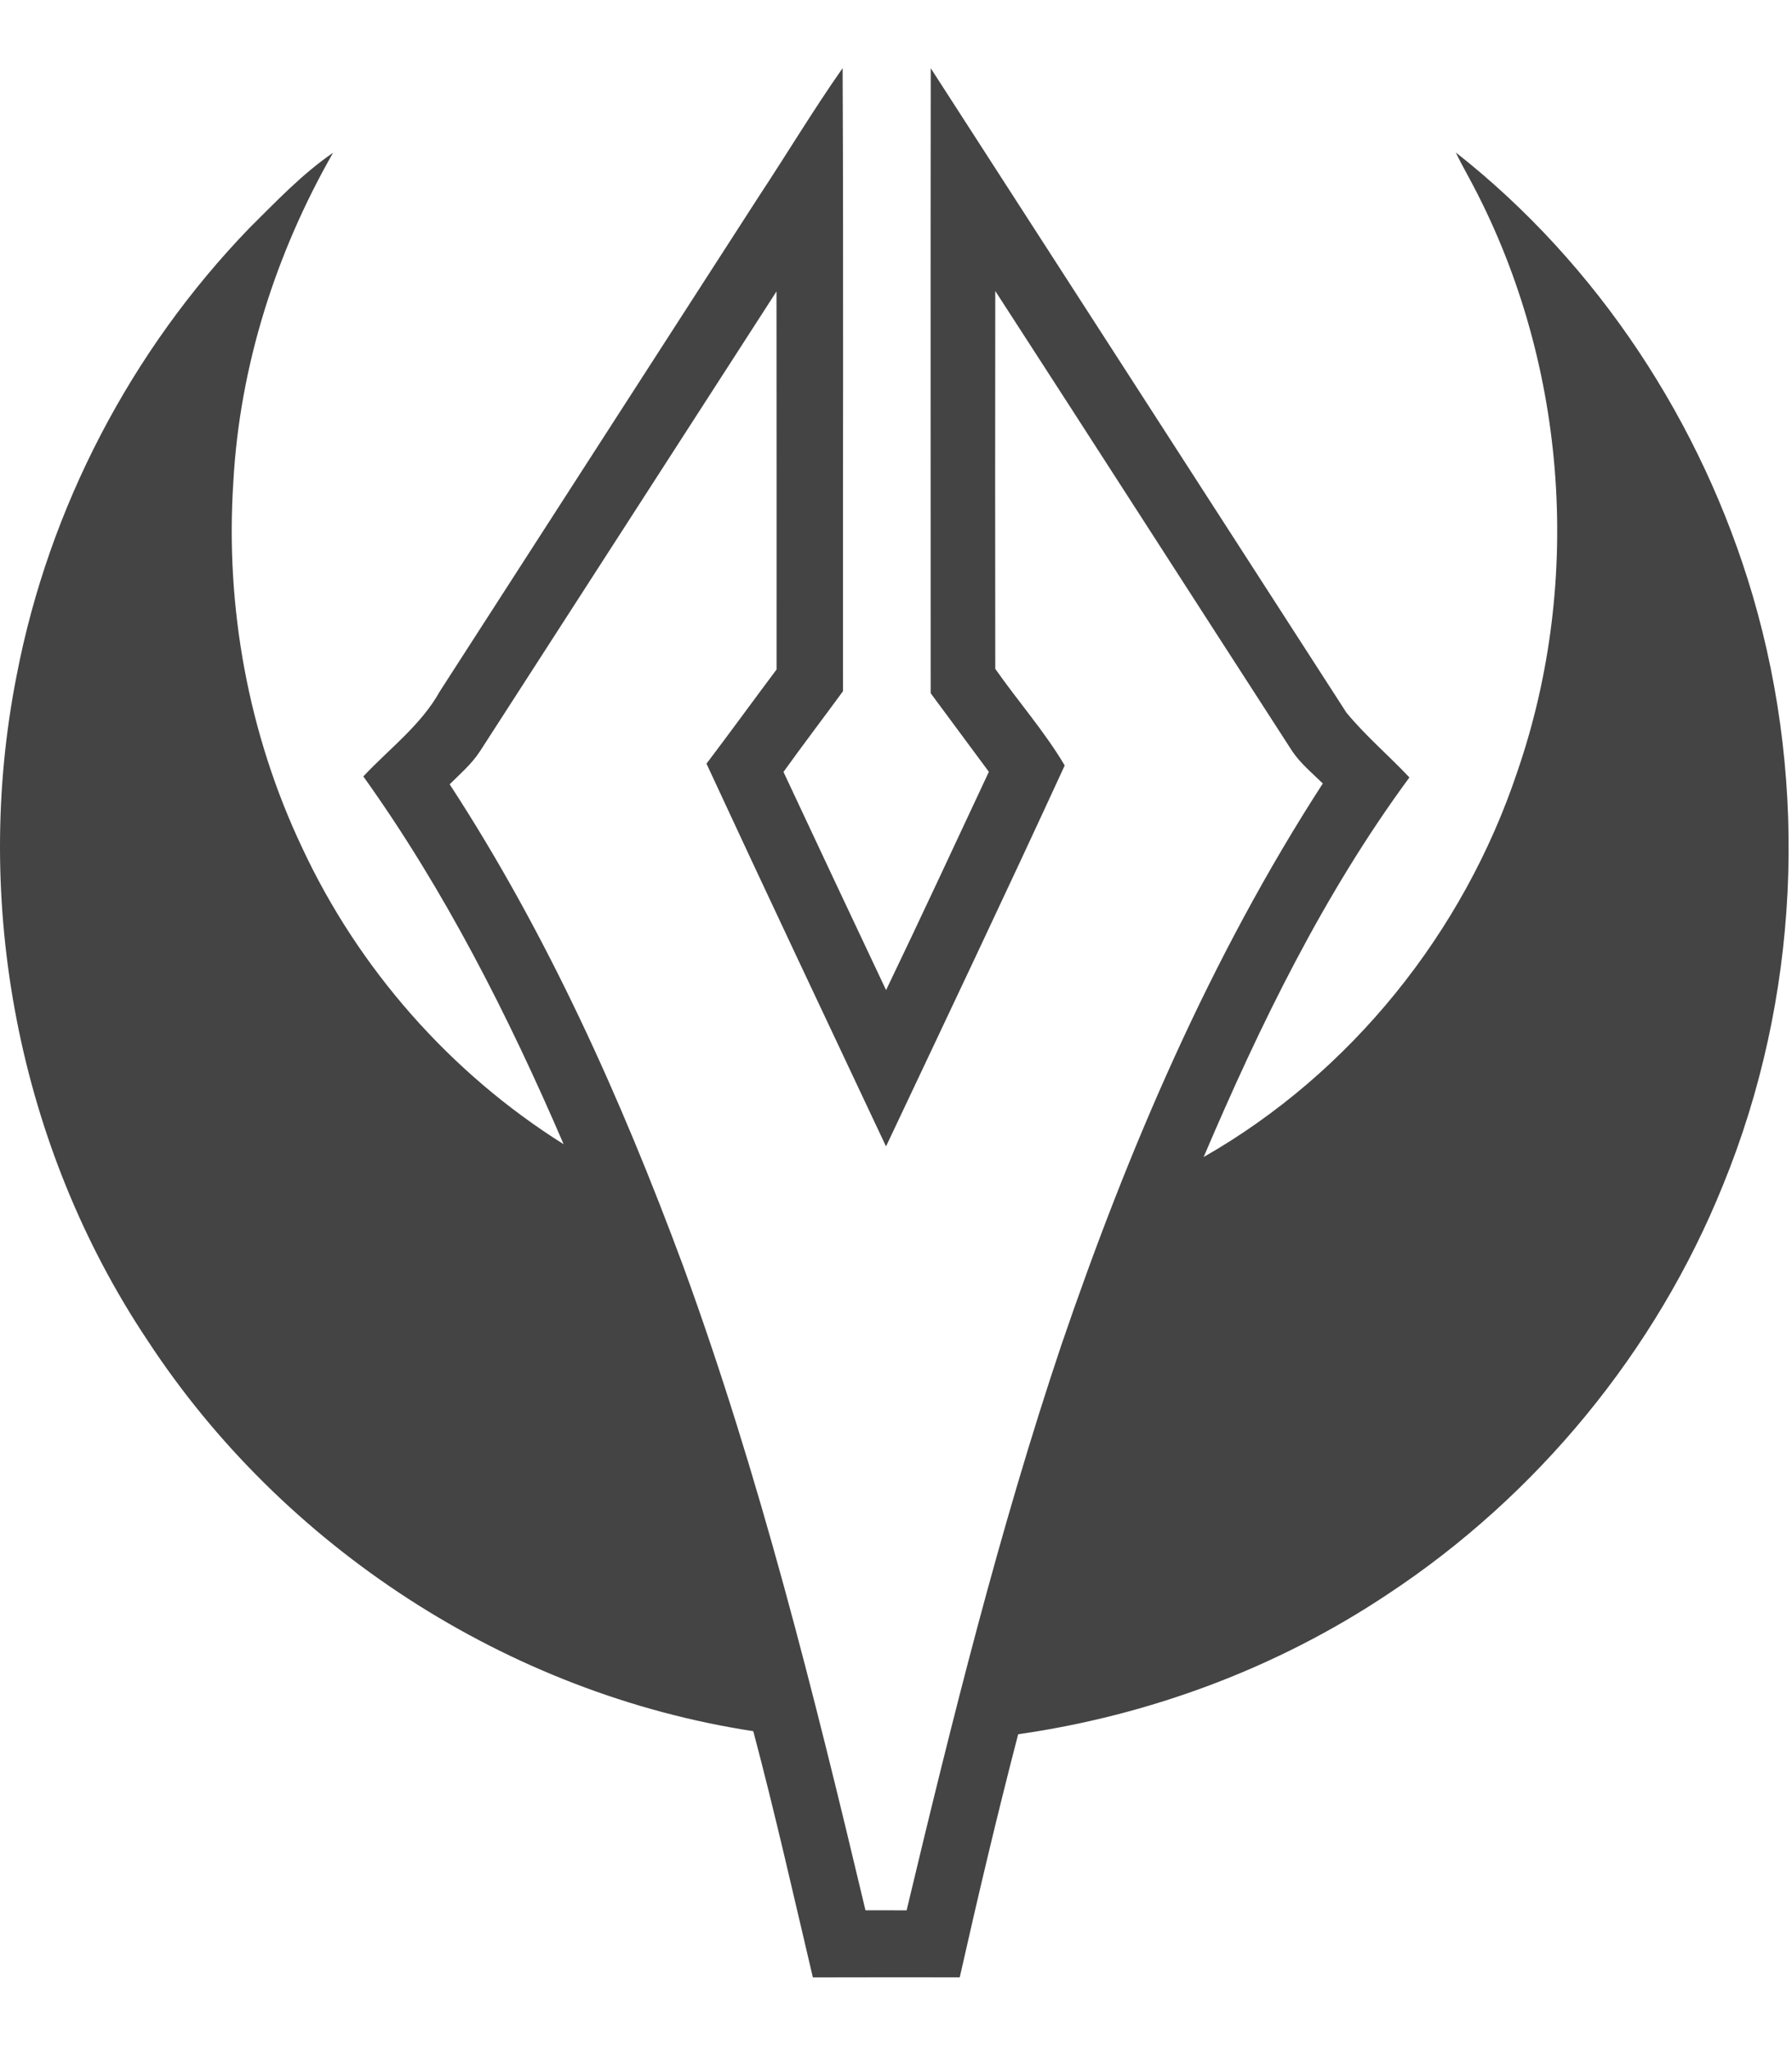
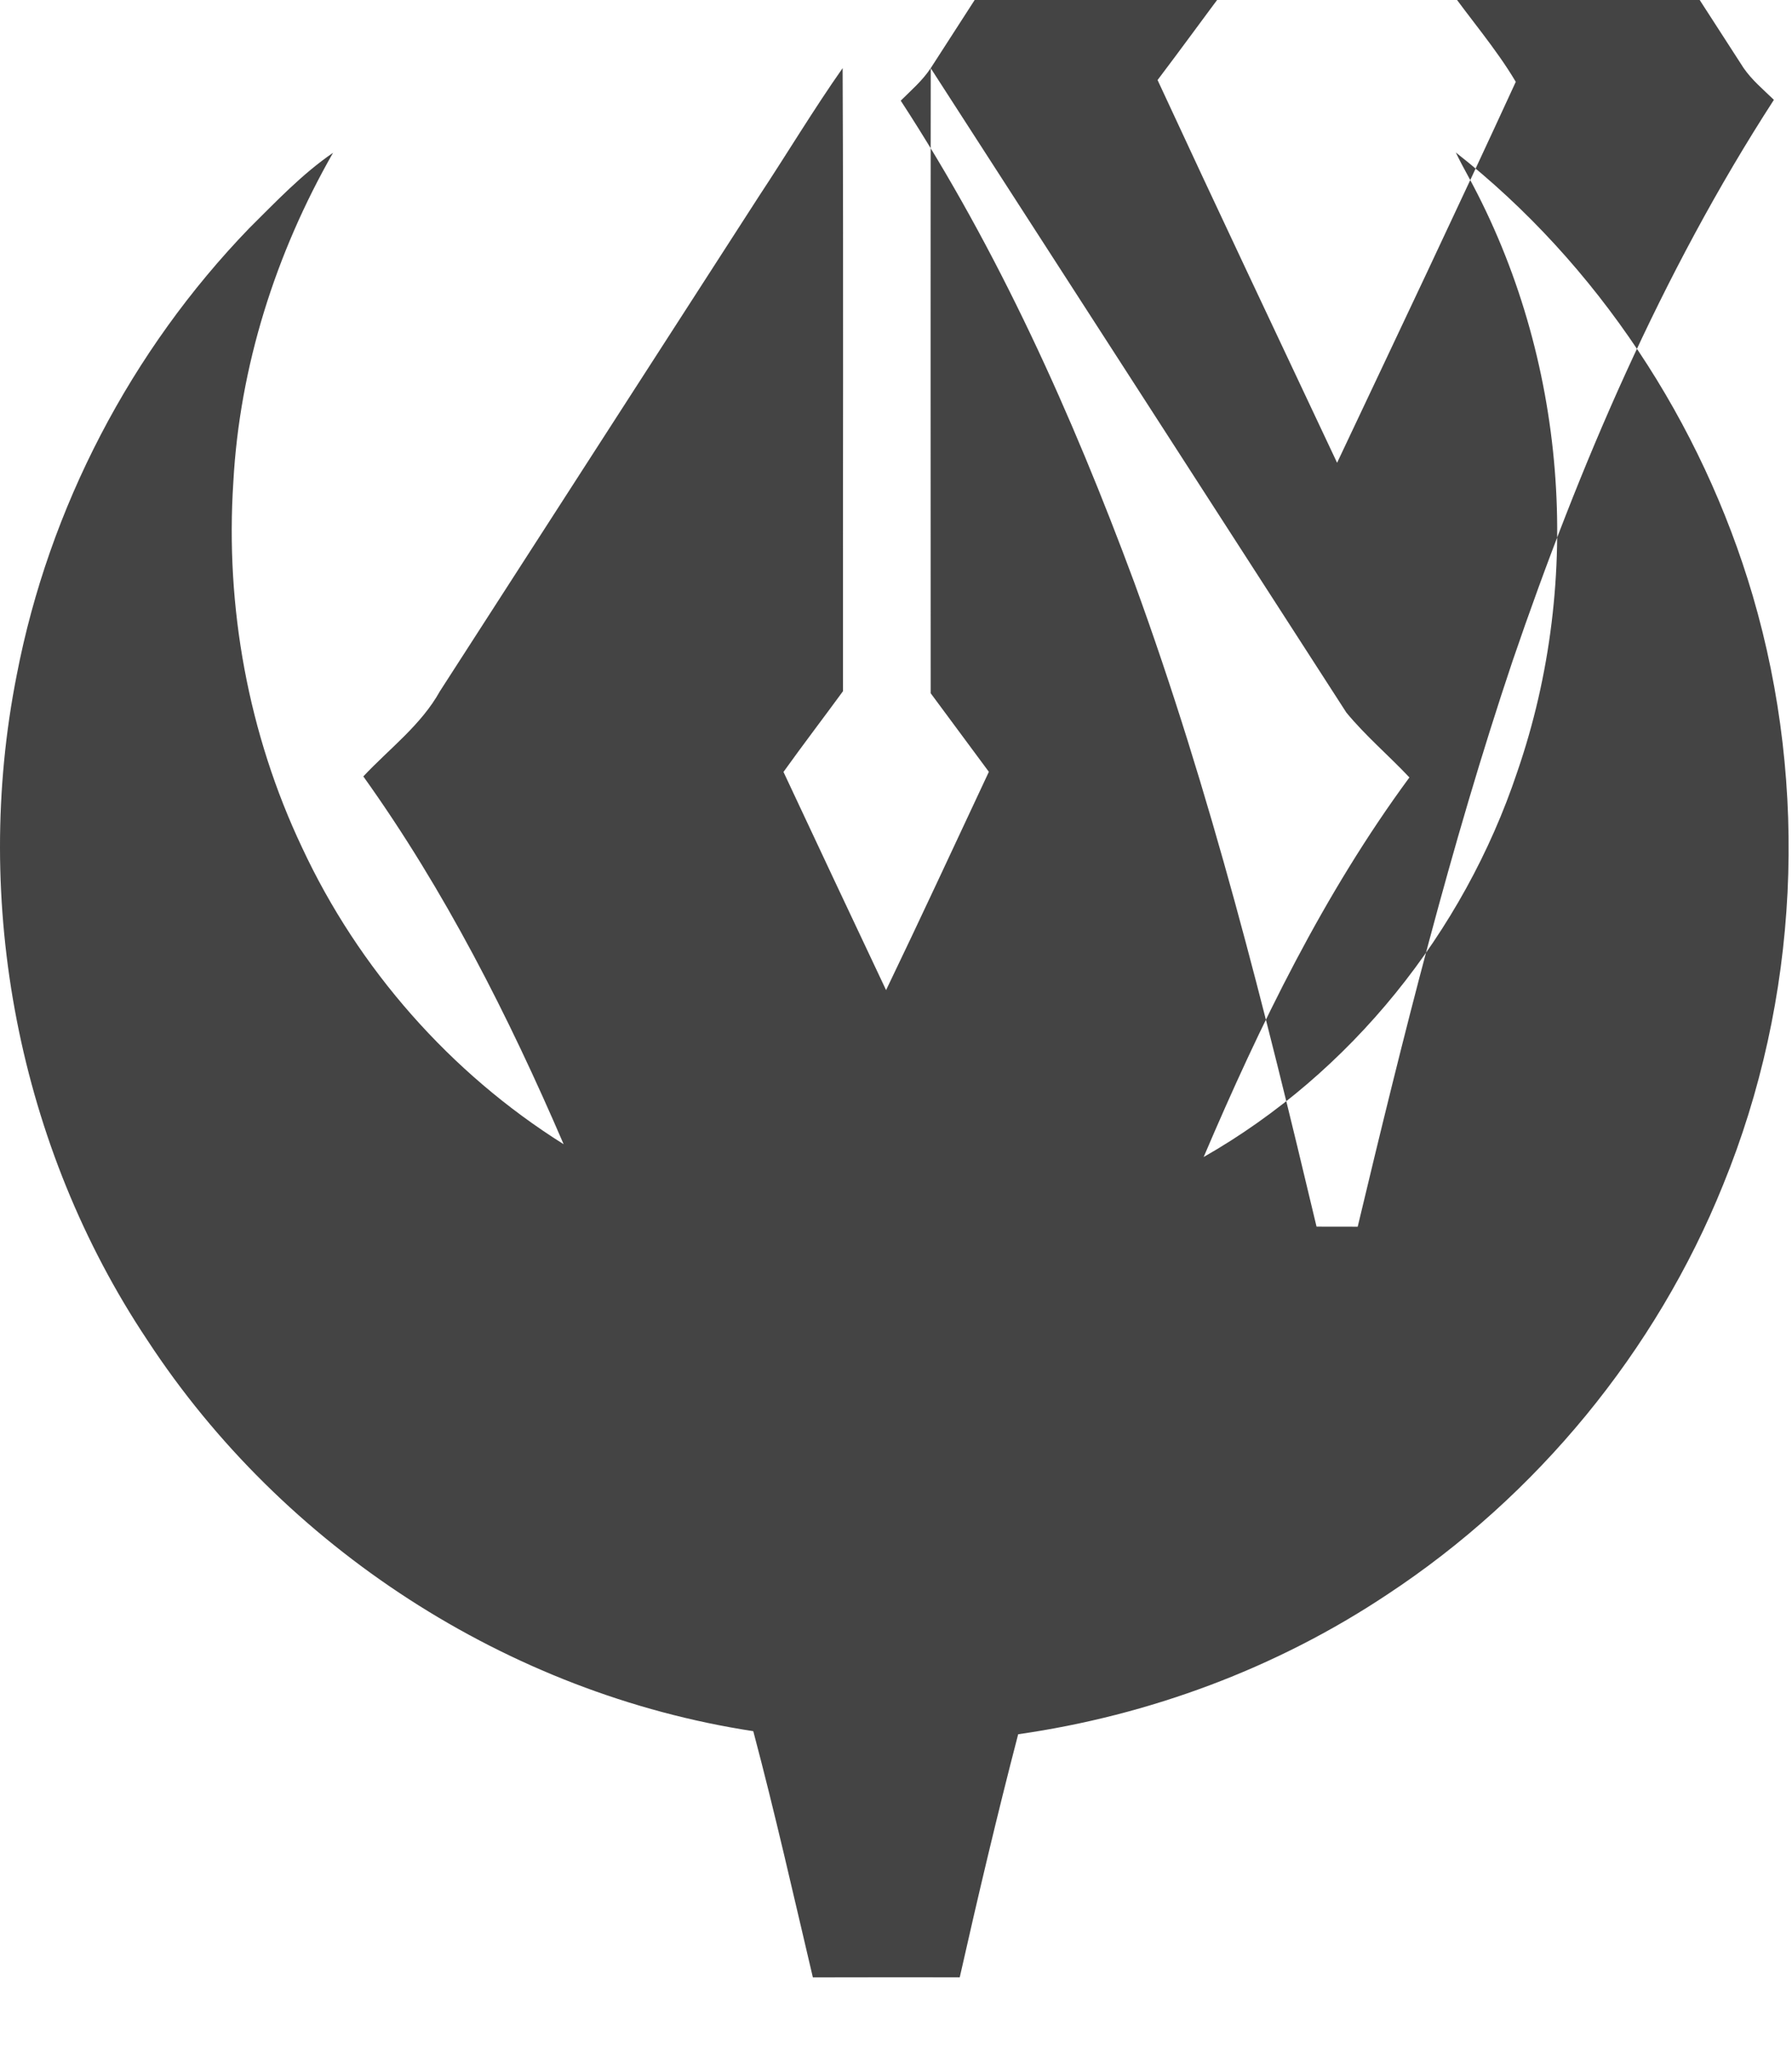
<svg xmlns="http://www.w3.org/2000/svg" version="1.1" width="28" height="32" viewBox="0 0 28 32">
  <title>school-silverquill</title>
-   <path fill="#444" d="M14.542 1.064c2.167 3.353 4.329 6.71 6.495 10.064 0.299 0.363 0.662 0.67 0.985 1.013-1.338 1.816-2.333 3.859-3.215 5.928 2.3-1.312 4.060-3.505 4.899-6.011 1.045-3.023 0.772-6.475-0.756-9.288-0.070-0.128-0.14-0.257-0.203-0.389 2.219 1.744 3.843 4.217 4.639 6.92 0.882 3.005 0.723 6.306-0.464 9.206-1.048 2.596-2.907 4.854-5.245 6.393-1.726 1.15-3.716 1.89-5.768 2.183-0.328 1.26-0.627 2.527-0.913 3.796-0.765 0-1.53-0.002-2.295 0.001-0.303-1.284-0.592-2.57-0.931-3.845-3.829-0.584-7.349-2.867-9.468-6.107-2.014-3.016-2.745-6.837-2.040-10.389 0.504-2.611 1.786-5.065 3.634-6.977 0.416-0.412 0.823-0.844 1.308-1.176-0.896 1.568-1.459 3.333-1.558 5.14-0.128 1.953 0.234 3.938 1.073 5.708 0.882 1.894 2.317 3.524 4.088 4.635-0.864-2.005-1.857-3.966-3.13-5.744 0.408-0.435 0.903-0.802 1.197-1.331 1.66-2.578 3.324-5.153 4.985-7.73 0.439-0.664 0.849-1.348 1.307-2 0.015 3.243 0.002 6.487 0.006 9.73-0.309 0.422-0.626 0.837-0.93 1.261 0.533 1.136 1.066 2.273 1.603 3.407 0.545-1.132 1.073-2.272 1.606-3.409-0.303-0.409-0.606-0.818-0.909-1.227 0-3.254-0.003-6.507 0.001-9.761zM7.494 11.74c-0.127 0.194-0.305 0.346-0.468 0.508 1.527 2.34 2.677 4.905 3.647 7.519 1.198 3.279 2.043 6.673 2.85 10.065 0.214 0 0.428 0 0.643 0.001 0.709-2.968 1.447-5.937 2.419-8.832 1.044-3.054 2.325-6.049 4.084-8.766-0.165-0.16-0.344-0.309-0.474-0.498-1.55-2.396-3.092-4.798-4.644-7.193-0.002 1.967-0.003 3.934 0 5.901 0.355 0.506 0.773 0.982 1.085 1.509-0.915 1.989-1.856 3.968-2.792 5.949-0.937-1.991-1.88-3.98-2.805-5.977 0.369-0.487 0.728-0.982 1.095-1.471-0.001-1.968 0.002-3.936-0.001-5.904-1.547 2.396-3.093 4.794-4.639 7.19z" />
+   <path fill="#444" d="M14.542 1.064c2.167 3.353 4.329 6.71 6.495 10.064 0.299 0.363 0.662 0.67 0.985 1.013-1.338 1.816-2.333 3.859-3.215 5.928 2.3-1.312 4.060-3.505 4.899-6.011 1.045-3.023 0.772-6.475-0.756-9.288-0.070-0.128-0.14-0.257-0.203-0.389 2.219 1.744 3.843 4.217 4.639 6.92 0.882 3.005 0.723 6.306-0.464 9.206-1.048 2.596-2.907 4.854-5.245 6.393-1.726 1.15-3.716 1.89-5.768 2.183-0.328 1.26-0.627 2.527-0.913 3.796-0.765 0-1.53-0.002-2.295 0.001-0.303-1.284-0.592-2.57-0.931-3.845-3.829-0.584-7.349-2.867-9.468-6.107-2.014-3.016-2.745-6.837-2.040-10.389 0.504-2.611 1.786-5.065 3.634-6.977 0.416-0.412 0.823-0.844 1.308-1.176-0.896 1.568-1.459 3.333-1.558 5.14-0.128 1.953 0.234 3.938 1.073 5.708 0.882 1.894 2.317 3.524 4.088 4.635-0.864-2.005-1.857-3.966-3.13-5.744 0.408-0.435 0.903-0.802 1.197-1.331 1.66-2.578 3.324-5.153 4.985-7.73 0.439-0.664 0.849-1.348 1.307-2 0.015 3.243 0.002 6.487 0.006 9.73-0.309 0.422-0.626 0.837-0.93 1.261 0.533 1.136 1.066 2.273 1.603 3.407 0.545-1.132 1.073-2.272 1.606-3.409-0.303-0.409-0.606-0.818-0.909-1.227 0-3.254-0.003-6.507 0.001-9.761zc-0.127 0.194-0.305 0.346-0.468 0.508 1.527 2.34 2.677 4.905 3.647 7.519 1.198 3.279 2.043 6.673 2.85 10.065 0.214 0 0.428 0 0.643 0.001 0.709-2.968 1.447-5.937 2.419-8.832 1.044-3.054 2.325-6.049 4.084-8.766-0.165-0.16-0.344-0.309-0.474-0.498-1.55-2.396-3.092-4.798-4.644-7.193-0.002 1.967-0.003 3.934 0 5.901 0.355 0.506 0.773 0.982 1.085 1.509-0.915 1.989-1.856 3.968-2.792 5.949-0.937-1.991-1.88-3.98-2.805-5.977 0.369-0.487 0.728-0.982 1.095-1.471-0.001-1.968 0.002-3.936-0.001-5.904-1.547 2.396-3.093 4.794-4.639 7.19z" />
</svg>